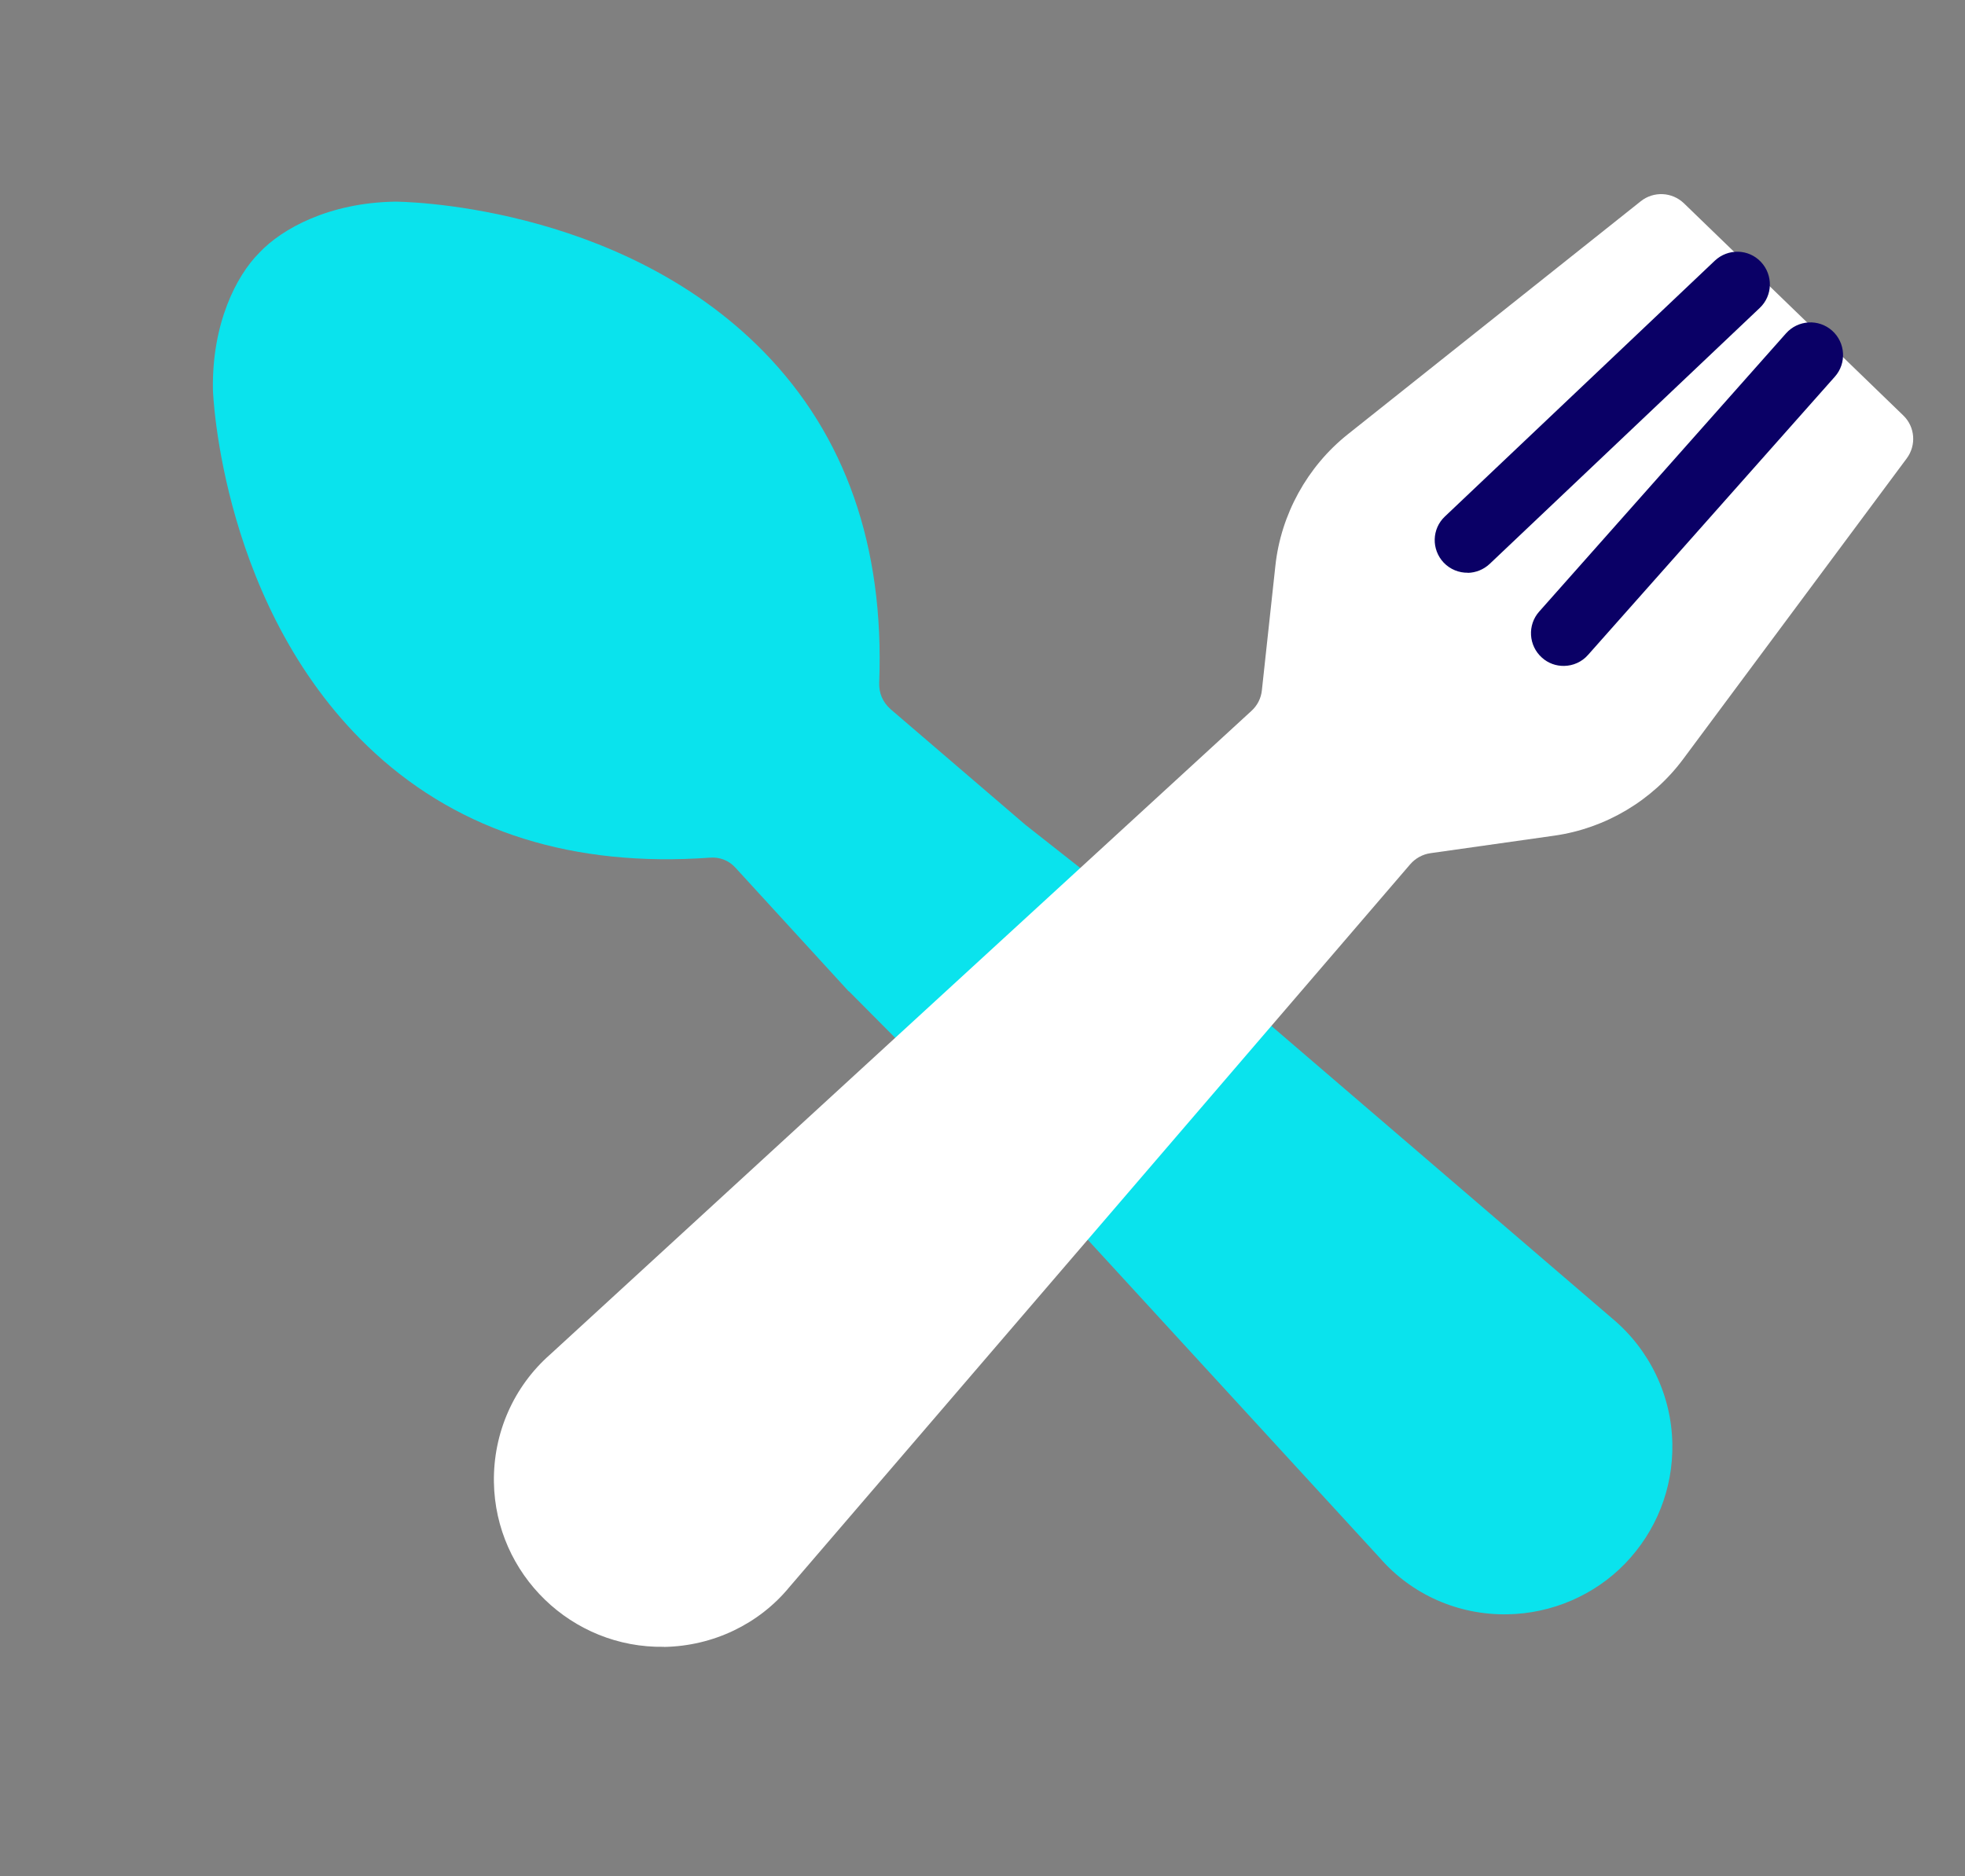
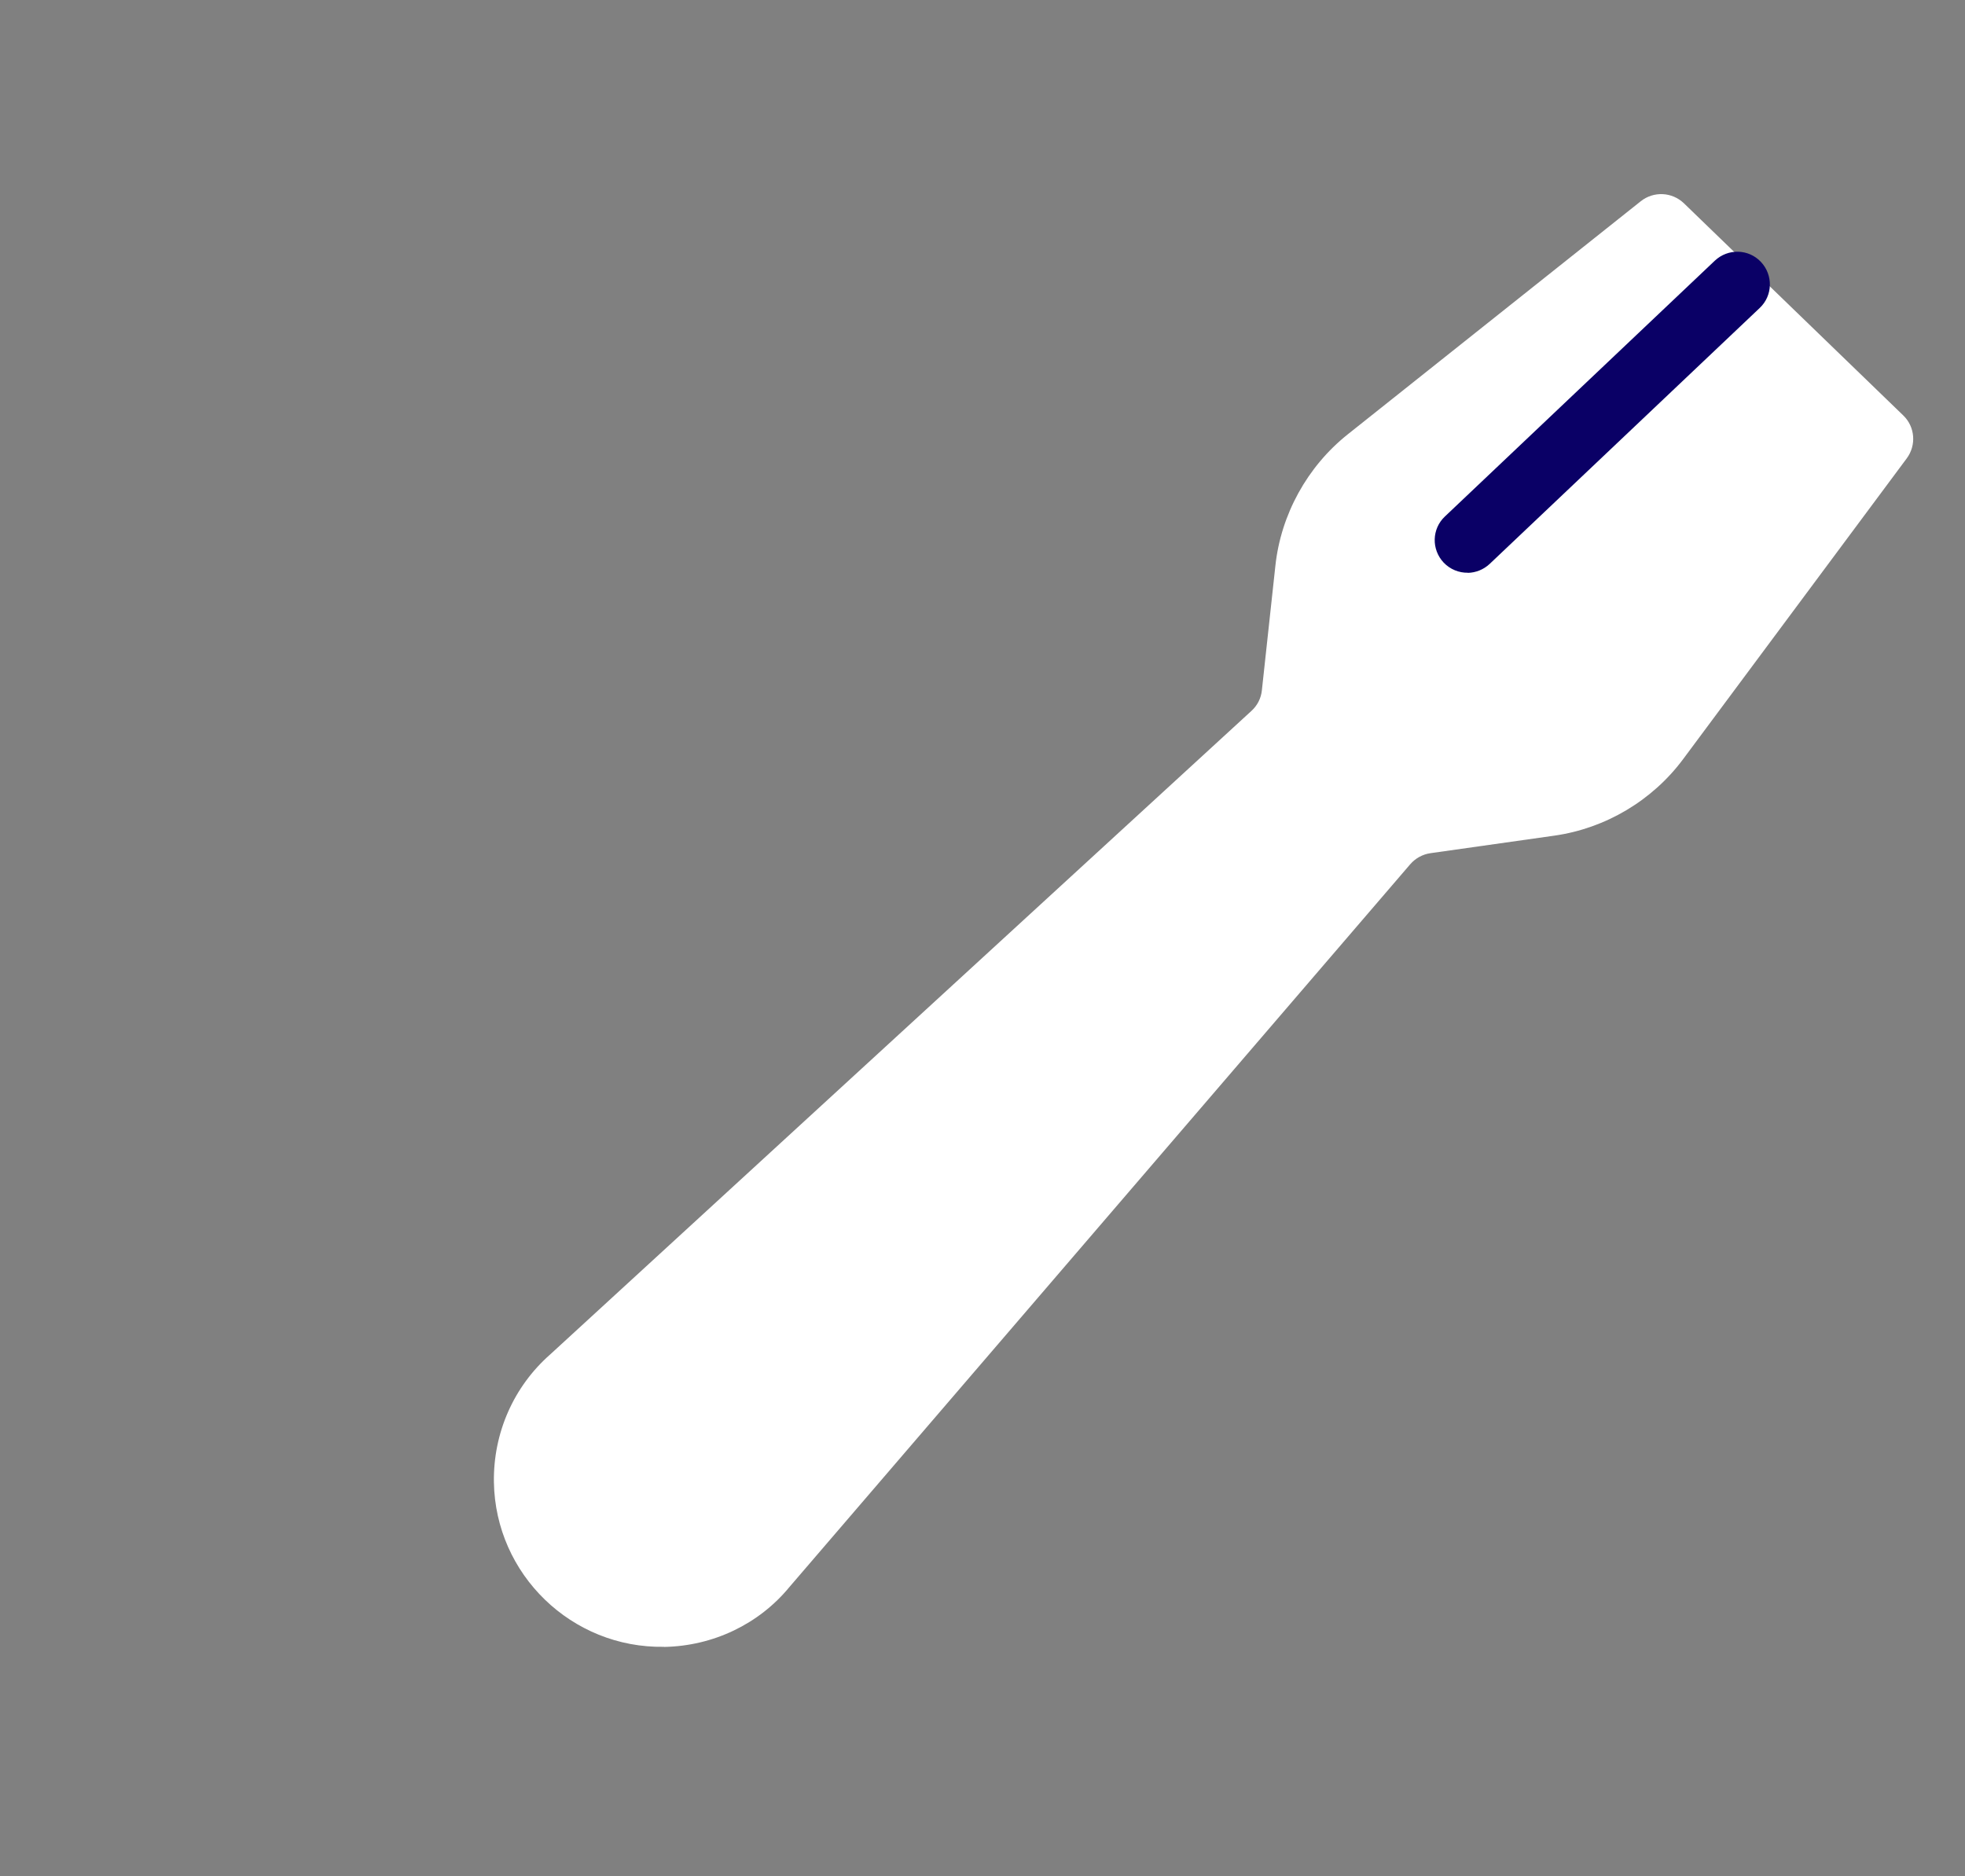
<svg xmlns="http://www.w3.org/2000/svg" width="133" height="127" viewBox="0 0 133 127" fill="none">
  <rect x="0" y="0" width="133" height="127" fill="#808080" stroke="none" />
-   <path d="M57.442 67.104L49.788 58.746C49.333 58.241 48.719 58.002 48.037 58.057C38.831 58.715 31.214 56.326 25.374 50.974C14.949 41.417 14.408 26.508 14.411 26.358C14.341 21.927 15.978 18.676 17.558 17.102C19.086 15.475 22.277 13.728 26.709 13.65C26.854 13.644 41.778 13.688 51.682 23.8C57.225 29.464 59.86 36.998 59.509 46.192C59.476 46.909 59.745 47.53 60.279 48.006L69.404 55.832L78.872 63.284L109.13 89.254C111.649 91.358 113.139 94.456 113.192 97.736C113.246 100.776 112.101 103.656 109.987 105.846C107.926 107.978 105.027 109.228 102.028 109.274C98.707 109.334 95.558 107.943 93.404 105.47L67.01 76.715L57.459 67.1L57.442 67.104Z" fill="#0AE3ED" />
  <path d="M44.95 111.475C38.701 111.581 33.529 106.578 33.43 100.331C33.379 97.011 34.761 93.861 37.239 91.684L84.71 48.115C85.105 47.754 85.356 47.262 85.41 46.725L86.324 38.293C86.697 34.826 88.484 31.587 91.208 29.412L111.059 13.619C111.929 12.93 113.174 12.991 113.974 13.76L128.821 28.121C129.621 28.89 129.72 30.133 129.056 31.029L113.923 51.385C111.84 54.188 108.666 56.075 105.212 56.565L96.813 57.754C96.285 57.83 95.8 58.099 95.45 58.503L53.437 107.421C51.375 109.935 48.269 111.423 44.948 111.482L44.95 111.475Z" fill="white" />
  <path d="M99.353 38.769C98.752 38.78 98.154 38.544 97.713 38.082C96.877 37.193 96.908 35.798 97.797 34.962L116.068 17.645C116.957 16.809 118.352 16.84 119.188 17.73C120.024 18.618 119.992 20.014 119.103 20.849L100.832 38.167C100.413 38.563 99.879 38.765 99.351 38.777L99.353 38.769Z" fill="#0A0066" />
-   <path d="M105.869 45.076C105.333 45.086 104.793 44.904 104.366 44.517C103.456 43.707 103.369 42.308 104.18 41.398L120.885 22.566C121.695 21.656 123.087 21.567 124.004 22.38C124.914 23.19 125.001 24.589 124.19 25.499L107.486 44.331C107.062 44.814 106.469 45.066 105.869 45.076Z" fill="#0A0066" />
</svg>